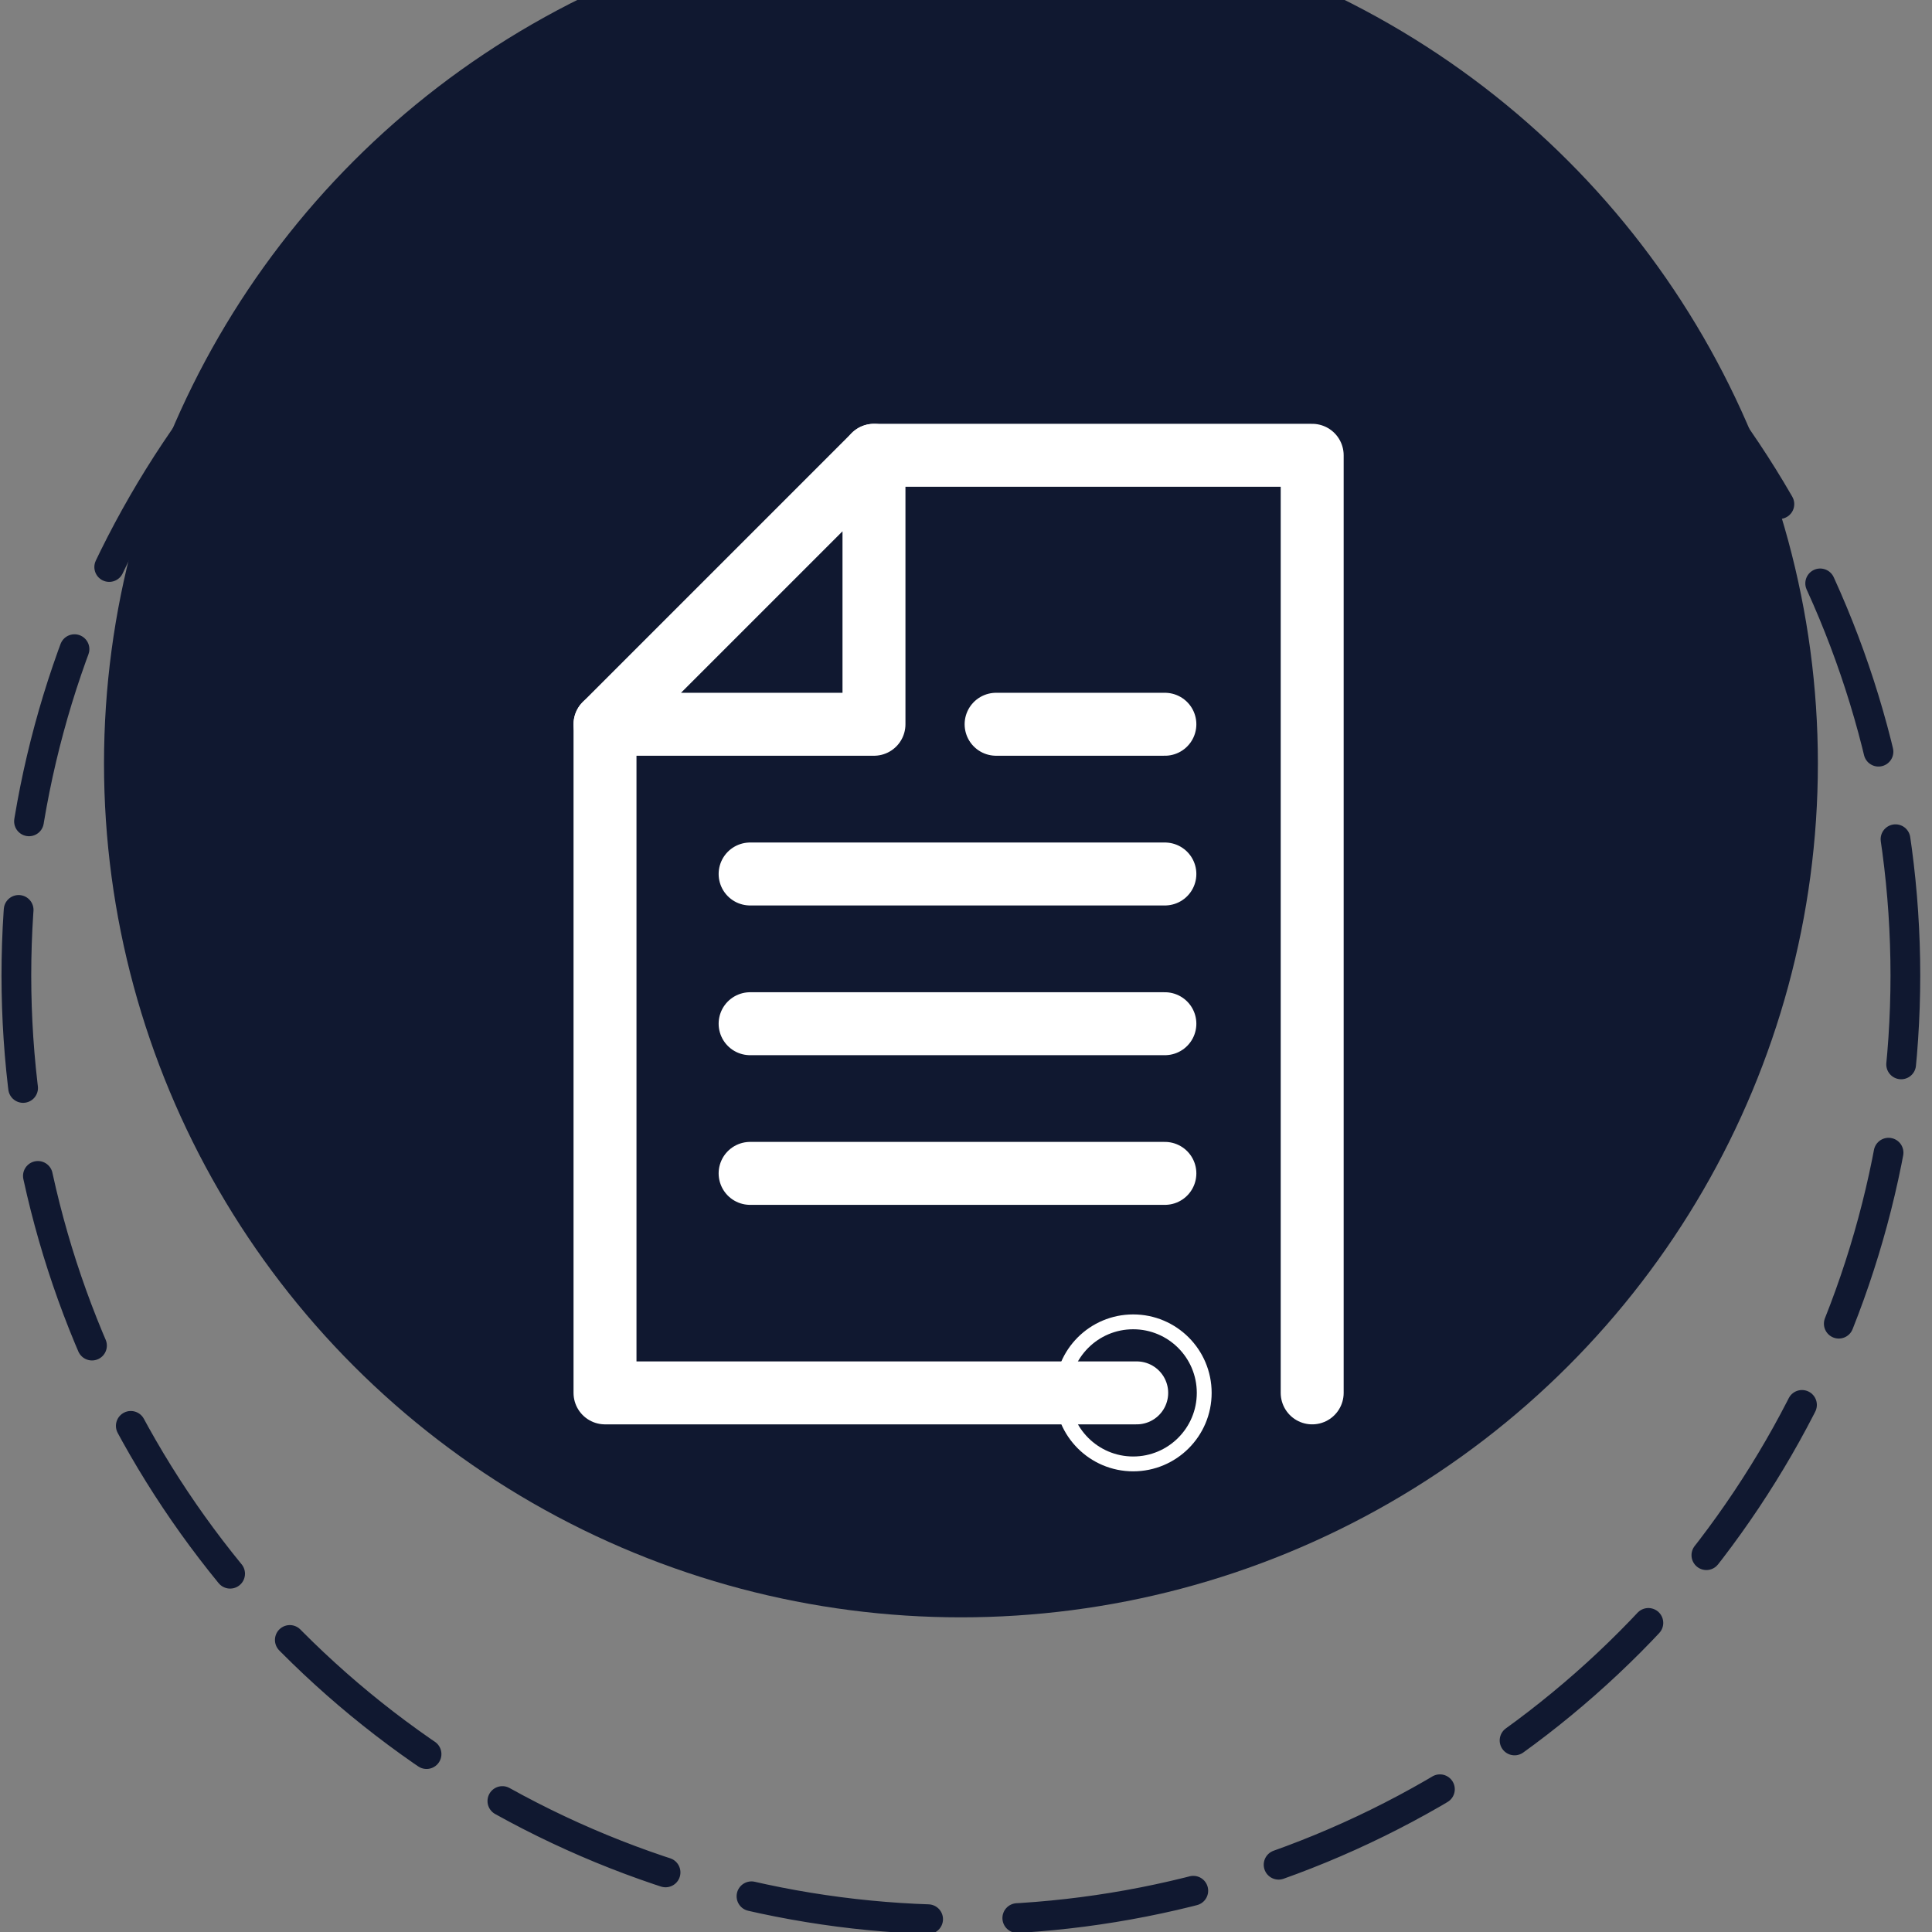
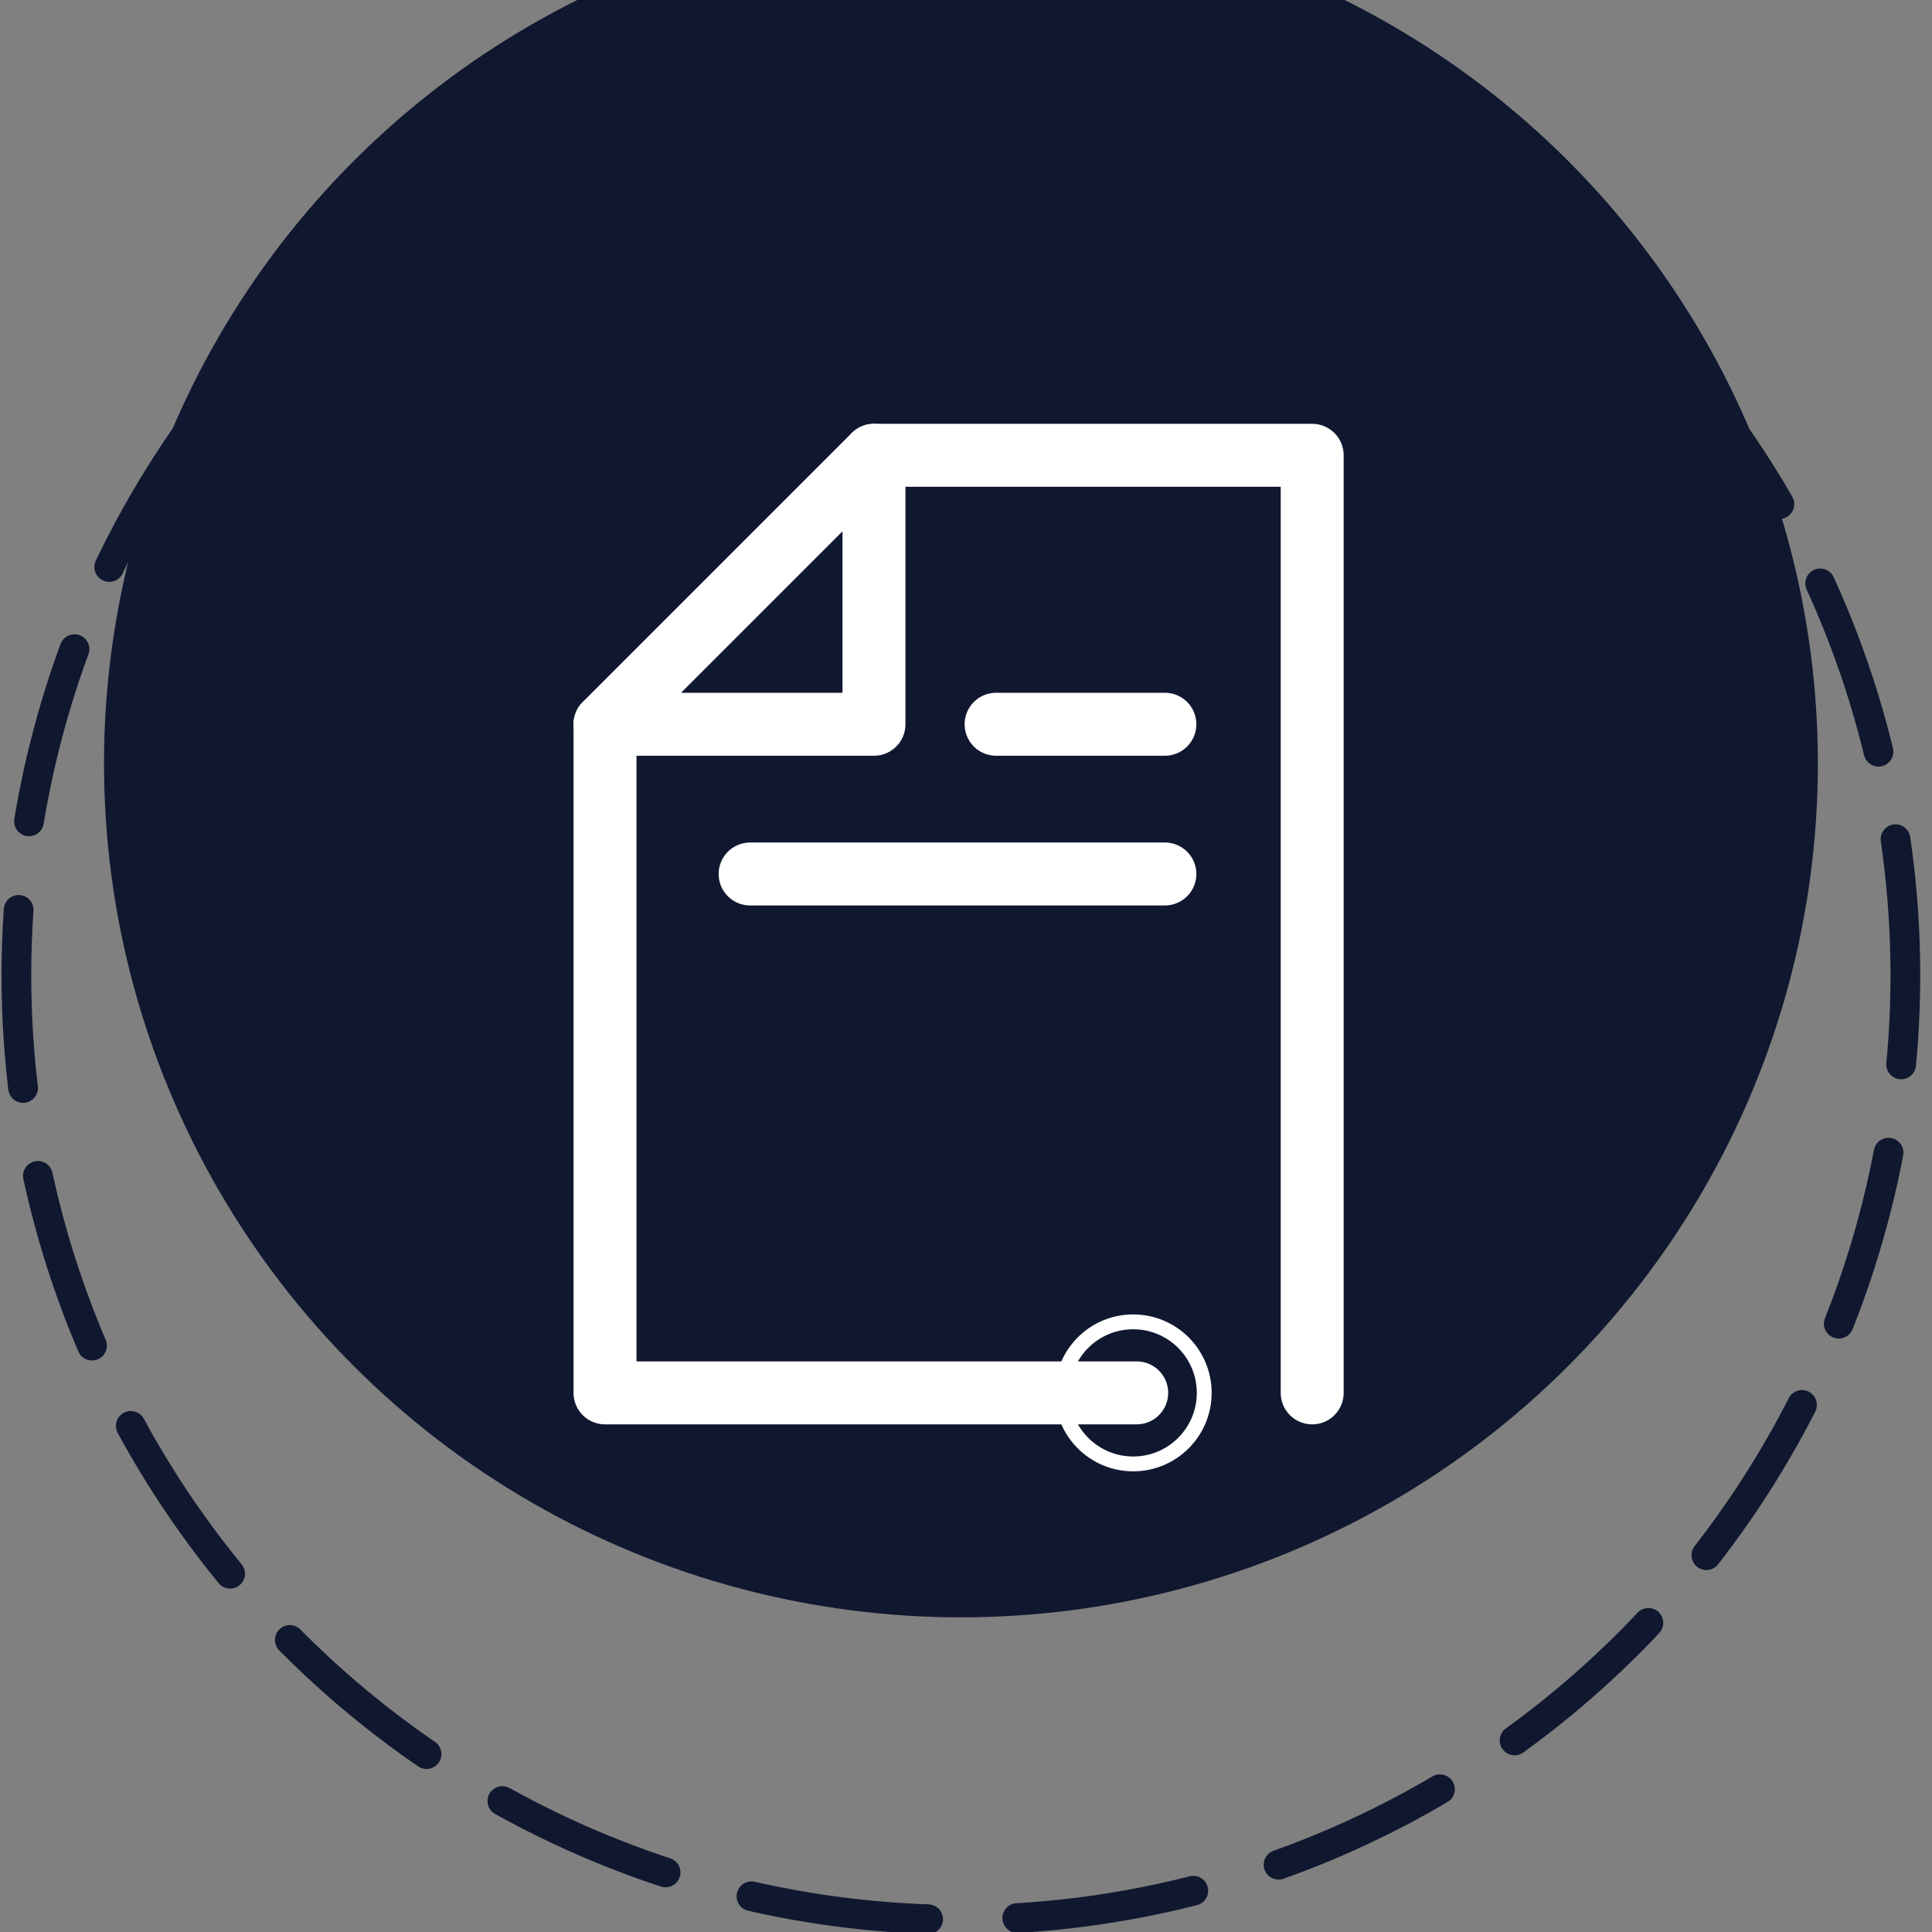
<svg xmlns="http://www.w3.org/2000/svg" width="100%" height="100%" viewBox="0 0 130 130" xml:space="preserve" style="fill-rule:evenodd;clip-rule:evenodd;stroke-linecap:round;stroke-linejoin:round;stroke-miterlimit:1.5;">
  <rect x="0" y="0" width="130" height="130" fill="#808080" stroke="none" />
  <g transform="matrix(1,0,0,1,1418.61,-1541.02)">
    <g>
      <g transform="matrix(1.042,0,0,6.851,-1728.74,-2854.29)">
        <g transform="matrix(0.96,0,0,0.146,0,0.228)">
          <circle cx="374.665" cy="4458.28" r="63.533" style="fill:none;stroke:rgb(16,24,48);stroke-width:2px;stroke-dasharray:6,6,6,0,0,0;" />
        </g>
        <g transform="matrix(0.871,0,0,0.132,33.35,60.563)">
          <circle cx="374.665" cy="4458.28" r="63.533" style="fill:rgb(16,24,48);" />
        </g>
      </g>
      <g transform="matrix(0.353,0,0,0.353,-901.728,1053.72)">
        <g transform="matrix(1,0,0,1,-1354.93,1461.24)">
          <path d="M140.8,184.72L140.8,6L57.27,6" style="fill:none;fill-rule:nonzero;stroke:white;stroke-width:12px;stroke-miterlimit:4;" />
        </g>
        <g transform="matrix(1,0,0,1,-1354.93,1461.24)">
          <path d="M6,57.27L6,184.72L107.35,184.72" style="fill:none;fill-rule:nonzero;stroke:white;stroke-width:12px;stroke-miterlimit:4;" />
          <path d="M106.68,198.26C114.15,198.26 120.22,192.2 120.22,184.72C120.22,177.24 114.16,171.18 106.68,171.18C99.2,171.18 93.15,177.24 93.15,184.72C93.15,192.2 99.21,198.26 106.68,198.26Z" style="fill:none;fill-rule:nonzero;stroke:white;stroke-width:2.83px;stroke-linecap:butt;stroke-miterlimit:2;" />
        </g>
        <g transform="matrix(1,0,0,1,-1354.93,1461.24)">
          <path d="M57.27,6L57.27,57.27L6,57.27L57.27,6Z" style="fill:none;fill-rule:nonzero;stroke:white;stroke-width:12px;stroke-miterlimit:4;" />
        </g>
        <g transform="matrix(1,0,0,1,-1354.93,1461.24)">
          <path d="M80.55,57.27L112.72,57.27" style="fill:none;fill-rule:nonzero;stroke:white;stroke-width:12px;stroke-miterlimit:4;" />
        </g>
        <g transform="matrix(1,0,0,1,-1354.93,1461.24)">
          <path d="M33.66,85.81L112.72,85.81" style="fill:none;fill-rule:nonzero;stroke:white;stroke-width:12px;stroke-miterlimit:4;" />
        </g>
        <g transform="matrix(1,0,0,1,-1354.93,1461.24)">
-           <path d="M33.66,114.35L112.72,114.35" style="fill:none;fill-rule:nonzero;stroke:white;stroke-width:12px;stroke-miterlimit:4;" />
-         </g>
+           </g>
        <g transform="matrix(1,0,0,1,-1354.93,1461.24)">
-           <path d="M33.66,142.88L112.72,142.88" style="fill:none;fill-rule:nonzero;stroke:white;stroke-width:12px;stroke-miterlimit:4;" />
-         </g>
+           </g>
      </g>
    </g>
  </g>
</svg>